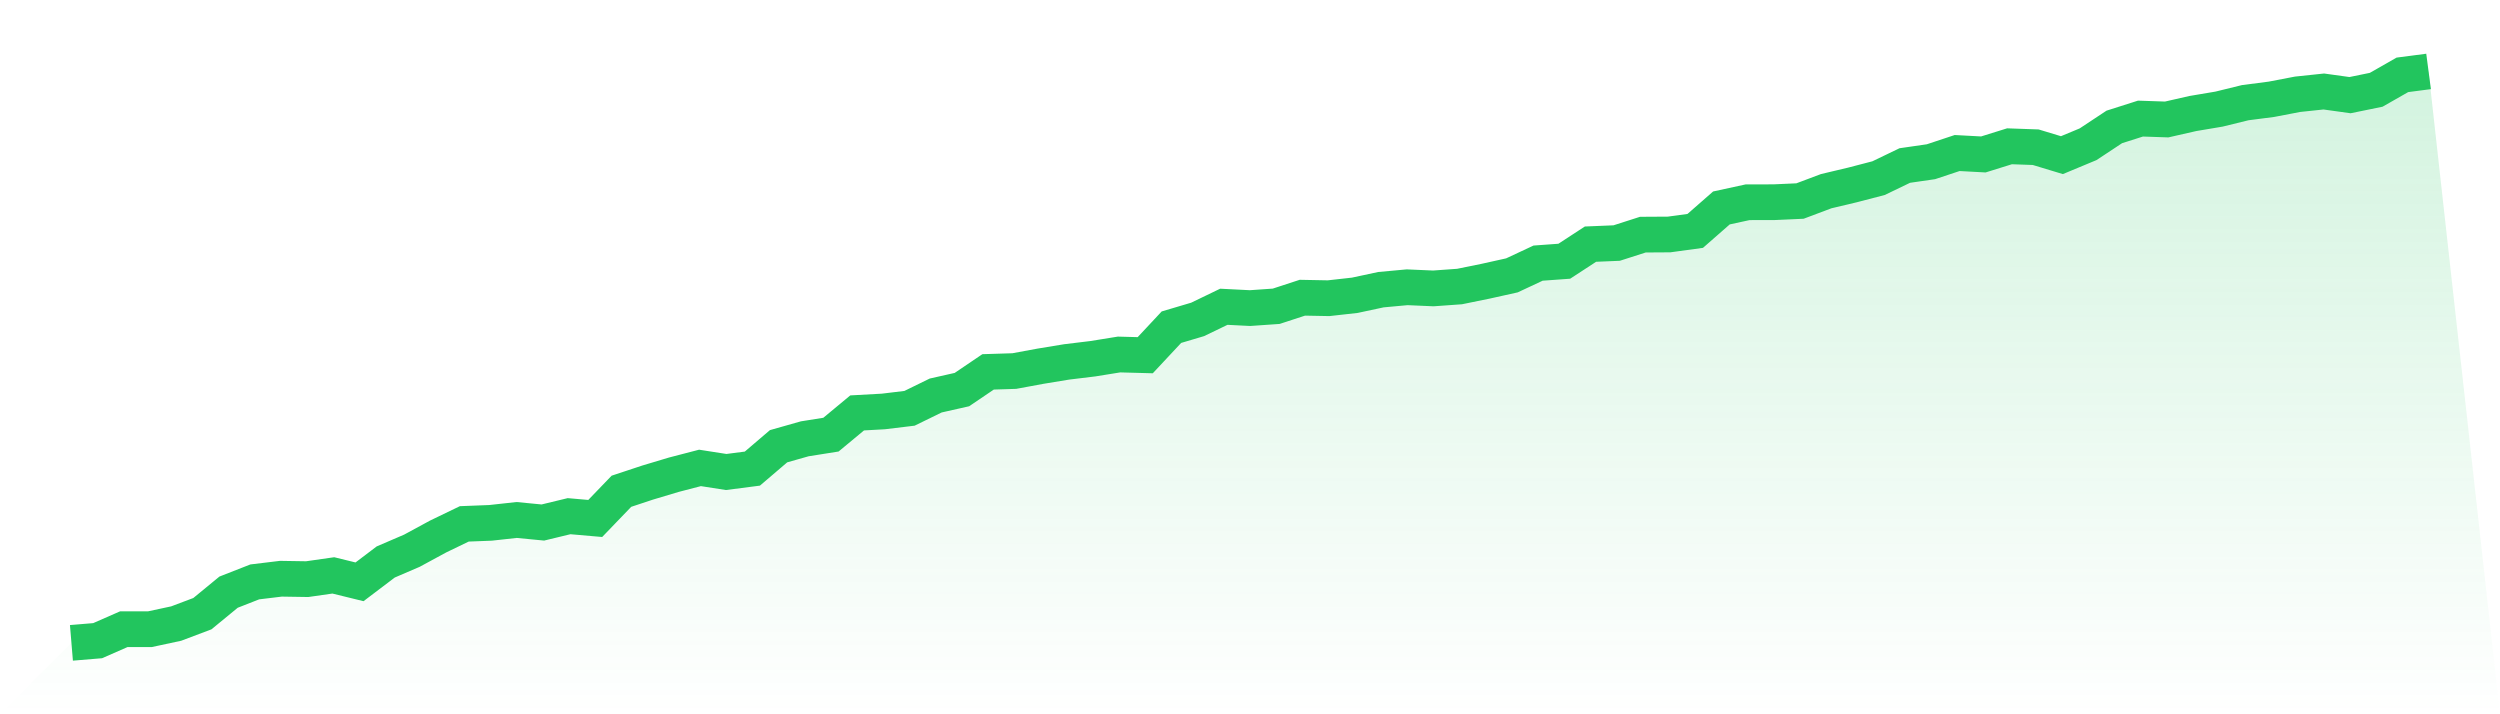
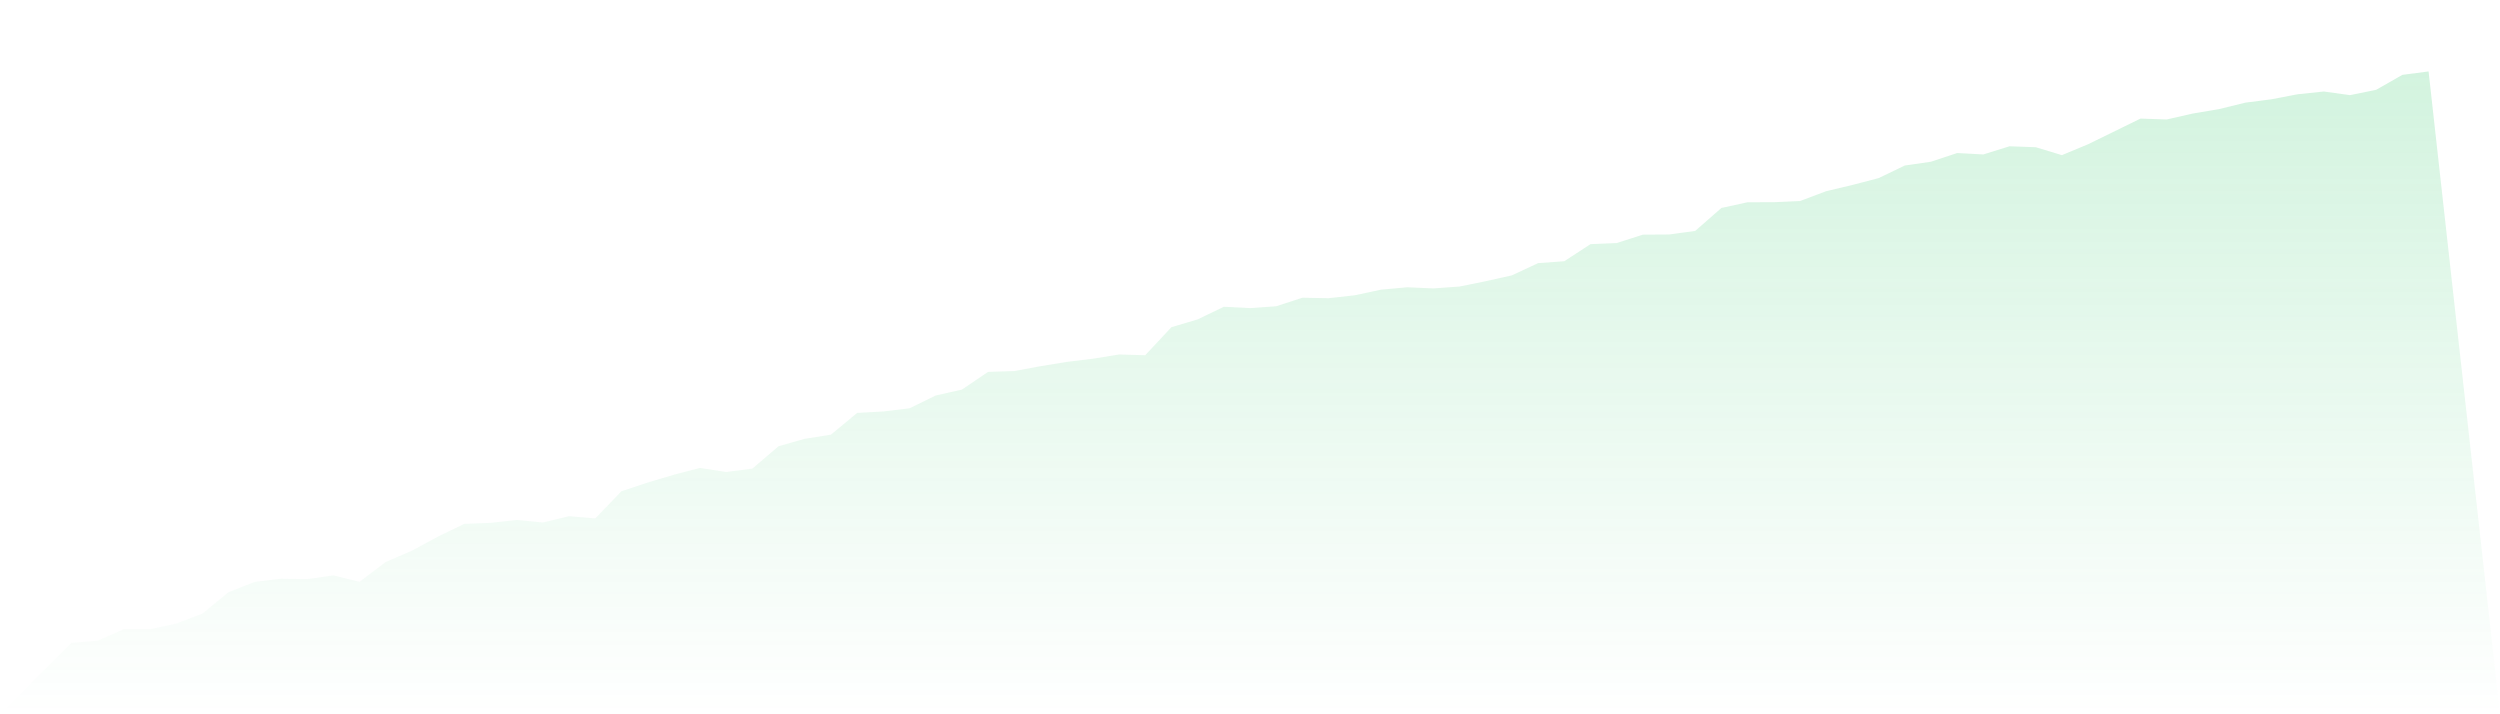
<svg xmlns="http://www.w3.org/2000/svg" viewBox="0 0 140 40">
  <defs>
    <linearGradient id="gradient" x1="0" x2="0" y1="0" y2="1">
      <stop offset="0%" stop-color="#22c55e" stop-opacity="0.2" />
      <stop offset="100%" stop-color="#22c55e" stop-opacity="0" />
    </linearGradient>
  </defs>
-   <path d="M4,36 L4,36 L5.467,35.878 L6.933,35.235 L8.4,35.234 L9.867,34.919 L11.333,34.366 L12.8,33.161 L14.267,32.586 L15.733,32.409 L17.2,32.432 L18.667,32.222 L20.133,32.582 L21.6,31.471 L23.067,30.84 L24.533,30.045 L26,29.337 L27.467,29.28 L28.933,29.119 L30.4,29.261 L31.867,28.906 L33.333,29.034 L34.8,27.51 L36.267,27.024 L37.733,26.585 L39.2,26.203 L40.667,26.432 L42.133,26.242 L43.6,24.989 L45.067,24.573 L46.533,24.34 L48,23.123 L49.467,23.042 L50.933,22.865 L52.4,22.148 L53.867,21.817 L55.333,20.825 L56.8,20.779 L58.267,20.508 L59.733,20.267 L61.2,20.089 L62.667,19.852 L64.133,19.892 L65.6,18.322 L67.067,17.887 L68.533,17.179 L70,17.253 L71.467,17.151 L72.933,16.672 L74.4,16.7 L75.867,16.536 L77.333,16.222 L78.8,16.087 L80.267,16.151 L81.733,16.046 L83.2,15.747 L84.667,15.421 L86.133,14.735 L87.6,14.629 L89.067,13.672 L90.533,13.611 L92,13.14 L93.467,13.131 L94.933,12.93 L96.4,11.645 L97.867,11.326 L99.333,11.324 L100.8,11.258 L102.267,10.706 L103.733,10.358 L105.2,9.976 L106.667,9.269 L108.133,9.057 L109.6,8.57 L111.067,8.649 L112.533,8.192 L114,8.244 L115.467,8.688 L116.933,8.078 L118.4,7.108 L119.867,6.641 L121.333,6.691 L122.8,6.357 L124.267,6.11 L125.733,5.75 L127.2,5.56 L128.667,5.279 L130.133,5.124 L131.6,5.328 L133.067,5.028 L134.533,4.192 L136,4 L140,40 L0,40 z" fill="url(#gradient)" />
-   <path d="M4,36 L4,36 L5.467,35.878 L6.933,35.235 L8.4,35.234 L9.867,34.919 L11.333,34.366 L12.8,33.161 L14.267,32.586 L15.733,32.409 L17.2,32.432 L18.667,32.222 L20.133,32.582 L21.6,31.471 L23.067,30.84 L24.533,30.045 L26,29.337 L27.467,29.28 L28.933,29.119 L30.4,29.261 L31.867,28.906 L33.333,29.034 L34.8,27.51 L36.267,27.024 L37.733,26.585 L39.2,26.203 L40.667,26.432 L42.133,26.242 L43.6,24.989 L45.067,24.573 L46.533,24.34 L48,23.123 L49.467,23.042 L50.933,22.865 L52.4,22.148 L53.867,21.817 L55.333,20.825 L56.8,20.779 L58.267,20.508 L59.733,20.267 L61.2,20.089 L62.667,19.852 L64.133,19.892 L65.6,18.322 L67.067,17.887 L68.533,17.179 L70,17.253 L71.467,17.151 L72.933,16.672 L74.4,16.7 L75.867,16.536 L77.333,16.222 L78.8,16.087 L80.267,16.151 L81.733,16.046 L83.2,15.747 L84.667,15.421 L86.133,14.735 L87.6,14.629 L89.067,13.672 L90.533,13.611 L92,13.14 L93.467,13.131 L94.933,12.93 L96.4,11.645 L97.867,11.326 L99.333,11.324 L100.8,11.258 L102.267,10.706 L103.733,10.358 L105.2,9.976 L106.667,9.269 L108.133,9.057 L109.6,8.57 L111.067,8.649 L112.533,8.192 L114,8.244 L115.467,8.688 L116.933,8.078 L118.4,7.108 L119.867,6.641 L121.333,6.691 L122.8,6.357 L124.267,6.11 L125.733,5.75 L127.2,5.56 L128.667,5.279 L130.133,5.124 L131.6,5.328 L133.067,5.028 L134.533,4.192 L136,4" fill="none" stroke="#22c55e" stroke-width="2" />
+   <path d="M4,36 L4,36 L5.467,35.878 L6.933,35.235 L8.4,35.234 L9.867,34.919 L11.333,34.366 L12.8,33.161 L14.267,32.586 L15.733,32.409 L17.2,32.432 L18.667,32.222 L20.133,32.582 L21.6,31.471 L23.067,30.84 L24.533,30.045 L26,29.337 L27.467,29.28 L28.933,29.119 L30.4,29.261 L31.867,28.906 L33.333,29.034 L34.8,27.51 L36.267,27.024 L37.733,26.585 L39.2,26.203 L40.667,26.432 L42.133,26.242 L43.6,24.989 L45.067,24.573 L46.533,24.34 L48,23.123 L49.467,23.042 L50.933,22.865 L52.4,22.148 L53.867,21.817 L55.333,20.825 L56.8,20.779 L58.267,20.508 L59.733,20.267 L61.2,20.089 L62.667,19.852 L64.133,19.892 L65.6,18.322 L67.067,17.887 L68.533,17.179 L70,17.253 L71.467,17.151 L72.933,16.672 L74.4,16.7 L75.867,16.536 L77.333,16.222 L78.8,16.087 L80.267,16.151 L81.733,16.046 L83.2,15.747 L84.667,15.421 L86.133,14.735 L87.6,14.629 L89.067,13.672 L90.533,13.611 L92,13.14 L93.467,13.131 L94.933,12.93 L96.4,11.645 L97.867,11.326 L99.333,11.324 L100.8,11.258 L102.267,10.706 L103.733,10.358 L105.2,9.976 L106.667,9.269 L108.133,9.057 L109.6,8.57 L111.067,8.649 L112.533,8.192 L114,8.244 L115.467,8.688 L116.933,8.078 L119.867,6.641 L121.333,6.691 L122.8,6.357 L124.267,6.11 L125.733,5.75 L127.2,5.56 L128.667,5.279 L130.133,5.124 L131.6,5.328 L133.067,5.028 L134.533,4.192 L136,4 L140,40 L0,40 z" fill="url(#gradient)" />
</svg>